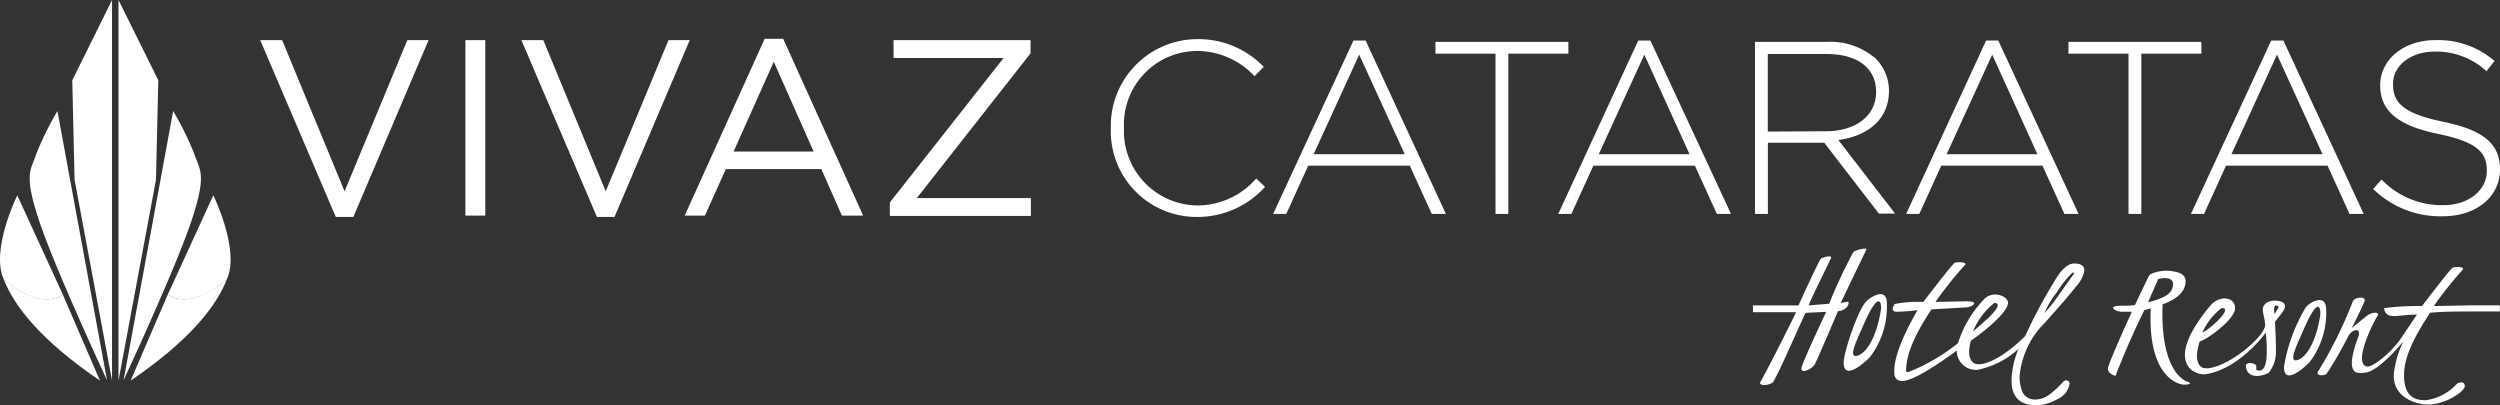
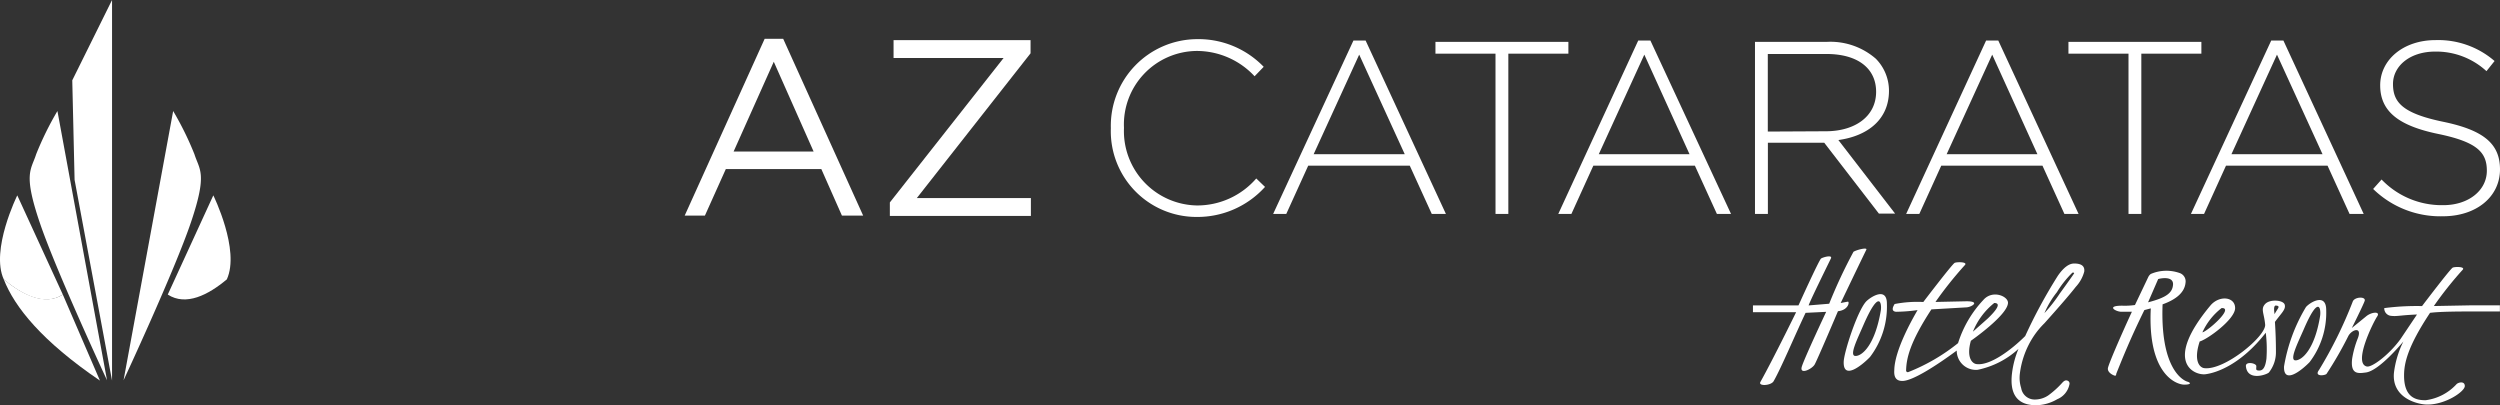
<svg xmlns="http://www.w3.org/2000/svg" width="215.922" height="35" viewBox="0 0 215.922 35">
  <rect x="0" y="0" width="215.922" height="35" fill="#333333" stroke="none" />
  <g id="VIVAZ_HOTEL" data-name="VIVAZ HOTEL" transform="translate(131 22.531)">
    <g id="VIVAZ_HOTEL-2" data-name="VIVAZ HOTEL" transform="translate(-131 -22.531)">
      <g id="Grupo_235" data-name="Grupo 235" transform="translate(22.475 3.351)">
-         <path id="Caminho_983" data-name="Caminho 983" d="M77.1,11.9h1.894l5.391,13.056L89.806,11.9h1.836l-6.5,15.271H83.628Z" transform="translate(-77.1 -11.783)" fill="#fff" />
-         <path id="Caminho_984" data-name="Caminho 984" d="M137.9,11.9h1.719V27.054H137.9Z" transform="translate(-120.181 -11.783)" fill="#fff" />
-         <path id="Caminho_985" data-name="Caminho 985" d="M154.5,11.9h1.894l5.391,13.056,5.42-13.056h1.836l-6.5,15.271h-1.515Z" transform="translate(-131.944 -11.783)" fill="#fff" />
        <path id="Caminho_986" data-name="Caminho 986" d="M209.807,11.5h1.6l6.907,15.271H216.48L214.7,22.749h-8.247l-1.807,4.022H202.9Zm4.226,9.734-3.439-7.752-3.468,7.752Z" transform="translate(-166.239 -11.5)" fill="#fff" />
        <path id="Caminho_987" data-name="Caminho 987" d="M263.7,25.917l9.821-12.473h-9.5V11.9h11.832v1.137l-9.821,12.5h9.85v1.545H263.7Z" transform="translate(-209.32 -11.783)" fill="#fff" />
      </g>
      <g id="Grupo_236" data-name="Grupo 236" transform="translate(95.943 3.381)">
        <path id="Caminho_988" data-name="Caminho 988" d="M329.2,19.294h0a7.484,7.484,0,0,1,7.431-7.694,7.825,7.825,0,0,1,5.77,2.39l-.787.816A6.822,6.822,0,0,0,336.6,12.62a6.348,6.348,0,0,0-6.266,6.644h0a6.423,6.423,0,0,0,6.295,6.7,6.741,6.741,0,0,0,5.129-2.331l.758.729a7.862,7.862,0,0,1-5.916,2.594A7.4,7.4,0,0,1,329.2,19.294Z" transform="translate(-329.2 -11.6)" fill="#fff" />
        <path id="Caminho_989" data-name="Caminho 989" d="M384.236,12h1.049l6.936,14.979H391L389.1,22.812h-8.772l-1.894,4.167H377.3Zm4.43,9.821-3.934-8.6-3.934,8.6Z" transform="translate(-363.283 -11.883)" fill="#fff" />
        <path id="Caminho_990" data-name="Caminho 990" d="M430.587,13.42H425.4V12.4h11.482v1.02h-5.187V27.263h-1.107Z" transform="translate(-397.365 -12.167)" fill="#fff" />
        <path id="Caminho_991" data-name="Caminho 991" d="M468.707,12h1.049l6.965,14.979H475.5L473.6,22.812h-8.772l-1.894,4.167H461.8Zm4.43,9.821-3.905-8.6-3.934,8.6Z" transform="translate(-423.157 -11.883)" fill="#fff" />
        <path id="Caminho_992" data-name="Caminho 992" d="M520.1,12.4h6.236a5.97,5.97,0,0,1,4.2,1.457,3.934,3.934,0,0,1,1.137,2.769h0c0,2.477-1.836,3.905-4.371,4.255l4.9,6.353h-1.4l-4.721-6.12h-4.867v6.149H520.1Zm6.12,7.723c2.477,0,4.342-1.253,4.342-3.41h0c0-2.011-1.574-3.264-4.284-3.264h-5.071v6.7Z" transform="translate(-464.467 -12.167)" fill="#fff" />
        <path id="Caminho_993" data-name="Caminho 993" d="M571.807,12h1.049l6.936,14.979h-1.224l-1.894-4.167h-8.743l-1.894,4.167H564.9Zm4.43,9.821-3.905-8.6-3.934,8.6Z" transform="translate(-496.211 -11.883)" fill="#fff" />
        <path id="Caminho_994" data-name="Caminho 994" d="M618.187,13.42H613V12.4h11.482v1.02h-5.187V27.263h-1.107Z" transform="translate(-530.294 -12.167)" fill="#fff" />
        <path id="Caminho_995" data-name="Caminho 995" d="M656.236,12h1.049l6.936,14.979H663L661.1,22.812h-8.772l-1.894,4.167H649.3Zm4.43,9.821-3.934-8.6-3.934,8.6Z" transform="translate(-556.015 -11.883)" fill="#fff" />
        <path id="Caminho_996" data-name="Caminho 996" d="M703.3,24.742l.729-.816a7.2,7.2,0,0,0,5.333,2.215c2.186,0,3.759-1.282,3.759-2.973h0c0-1.574-.816-2.477-4.2-3.177s-5.012-1.923-5.012-4.2h0c0-2.215,2.011-3.905,4.779-3.905a7.431,7.431,0,0,1,5.1,1.807l-.7.874a6.411,6.411,0,0,0-4.43-1.69c-2.186,0-3.643,1.253-3.643,2.8h0c0,1.574.816,2.535,4.342,3.264s4.9,1.923,4.9,4.109h0c0,2.39-2.069,4.051-4.925,4.051A8.306,8.306,0,0,1,703.3,24.742Z" transform="translate(-594.278 -11.803)" fill="#fff" />
      </g>
      <g id="Grupo_237" data-name="Grupo 237">
        <path id="Caminho_997" data-name="Caminho 997" d="M9.334,36.63C8.9,38,8.2,38.262,9.626,42.488s5.828,13.668,5.828,13.668L11.17,32.9A27.055,27.055,0,0,0,9.334,36.63Z" transform="translate(-6.21 -23.312)" fill="#fff" />
        <path id="Caminho_998" data-name="Caminho 998" d="M21.6,15.533l3.235,17.34V0L21.4,6.936Z" transform="translate(-15.158)" fill="#fff" />
        <path id="Caminho_999" data-name="Caminho 999" d="M6.2,84.111l3.206,7.431C4.393,88.133,2.033,85.19,1.1,82.8,2.732,84.141,4.655,85.1,6.2,84.111Z" transform="translate(-0.774 -58.67)" fill="#fff" />
        <path id="Caminho_1000" data-name="Caminho 1000" d="M1.472,57.9l3.934,8.568c-1.574,1.02-3.5.029-5.1-1.311C-.859,62.621,1.472,57.9,1.472,57.9Z" transform="translate(0.02 -41.027)" fill="#fff" />
        <path id="Caminho_1001" data-name="Caminho 1001" d="M42.72,36.63c.437,1.37,1.137,1.632-.291,5.858S36.6,56.156,36.6,56.156L40.884,32.9A27.054,27.054,0,0,1,42.72,36.63Z" transform="translate(-25.928 -23.312)" fill="#fff" />
-         <path id="Caminho_1002" data-name="Caminho 1002" d="M38.335,15.533,35.1,32.873V0l3.439,6.936Z" transform="translate(-24.865)" fill="#fff" />
-         <path id="Caminho_1003" data-name="Caminho 1003" d="M41.906,84.111,38.7,91.543c5.012-3.41,7.373-6.353,8.306-8.743C45.374,84.141,43.45,85.1,41.906,84.111Z" transform="translate(-27.416 -58.67)" fill="#fff" />
        <path id="Caminho_1004" data-name="Caminho 1004" d="M53.634,57.9,49.7,66.468c1.574,1.02,3.5.029,5.1-1.311C55.966,62.621,53.634,57.9,53.634,57.9Z" transform="translate(-35.21 -41.027)" fill="#fff" />
      </g>
      <g id="Grupo_240" data-name="Grupo 240" transform="translate(151.4 21.467)">
        <g id="Grupo_238" data-name="Grupo 238" transform="translate(0)">
          <path id="Caminho_1005" data-name="Caminho 1005" d="M576.6,77.834q-.67,0-1.4,1.049a44.1,44.1,0,0,0-2.827,5.216c-1.195,1.195-3.06,2.594-4.226,2.419-.35-.058-.874-.554-.466-2.011,0,0,3.147-2.186,3.206-3.264.029-.583-1.341-1.166-2.127-.262a9.649,9.649,0,0,0-2.186,3.73,16.545,16.545,0,0,1-4.313,2.506.146.146,0,0,1-.175-.146c.029-1.049.321-2.419,2.186-5.275l3.031-.175c.466-.029,1.224-.525,0-.525l-2.681.058a32.637,32.637,0,0,1,2.535-3.177c.291-.291-.67-.291-.874-.2s-2.71,3.381-2.71,3.381a10.3,10.3,0,0,0-2.477.175c-.087.146-.379.612.117.67a14.4,14.4,0,0,0,1.865-.146c-.525.9-1.982,3.5-2.011,5.187-.058.787.321.933.7.933.874,0,2.914-1.311,4.692-2.623a1.661,1.661,0,0,0,1.807,1.661,7.435,7.435,0,0,0,3.526-1.807,7.9,7.9,0,0,0-.554,2.069q-.35,2.8,2.1,2.8a3.788,3.788,0,0,0,1.807-.525,1.75,1.75,0,0,0,1.049-1.282.262.262,0,0,0-.175-.321q-.2-.087-.437.175a7.724,7.724,0,0,1-1.224,1.107,2.069,2.069,0,0,1-1.166.35,1.172,1.172,0,0,1-1.166-.991,2.885,2.885,0,0,1-.117-1.224,7.518,7.518,0,0,1,1.224-3.293,7.022,7.022,0,0,1,.9-1.078q2.011-2.244,2.71-3.147a3.1,3.1,0,0,0,.729-1.311Q577.565,77.834,576.6,77.834Zm-6.907,3.41c.67,0,.146.67-.554,1.341l-1.282,1.137A6.068,6.068,0,0,1,569.7,81.244Zm5.683-.845a12.739,12.739,0,0,1-1.341,1.719h0a7.694,7.694,0,0,1,1.078-1.807,8.553,8.553,0,0,1,1.341-1.69h.087a.058.058,0,0,1,.058.058Q576.6,78.709,575.379,80.4Z" transform="translate(-548.859 -76.542)" fill="#fff" />
          <path id="Caminho_1006" data-name="Caminho 1006" d="M548.349,87.792c-.758.787-1.923,4.371-1.953,5.216-.058,1.6,1.515.379,2.273-.408a7.184,7.184,0,0,0,1.457-4.6C550.126,86.51,548.728,87.414,548.349,87.792Zm1.253.787c-.5,2.973-1.6,3.934-2.186,3.934s.175-1.486.7-2.71c1.37-3.118,1.574-1.836,1.486-1.224Z" transform="translate(-538.557 -83.236)" fill="#fff" />
          <path id="Caminho_1007" data-name="Caminho 1007" d="M527.689,78.249l-.612.117s1.661-3.468,2.215-4.6c.117-.233-.816,0-1.107.175a43.027,43.027,0,0,0-2.1,4.488l-1.778.146c.175-.5,1.457-3.089,1.923-4.051.175-.35-.67-.117-.845,0s-1.953,4.051-1.953,4.051H519.5v.583h3.73s-1.982,4.051-3.089,6.032c-.2.379.9.321,1.137-.058.641-1.107,1.865-4.022,2.768-5.916l1.778-.087s-1.865,3.963-2.1,4.721.874.233,1.107-.175,2.011-4.6,2.011-4.6C527.776,78.978,527.864,78.22,527.689,78.249Z" transform="translate(-519.5 -73.663)" fill="#fff" />
        </g>
        <g id="Grupo_239" data-name="Grupo 239" transform="translate(30.652 1.592)">
          <path id="Caminho_1008" data-name="Caminho 1008" d="M631.536,89.838c-.437-.146-2.331-1.195-2.127-6.674q1.865-.67,1.982-1.865a.758.758,0,0,0-.525-.845,3.417,3.417,0,0,0-2.477.087.758.758,0,0,0-.2.233l-1.166,2.448a6.18,6.18,0,0,1-1.107.058c-1.428,0-.554.525-.058.525h.9c-1.02,2.215-2.011,4.517-2.069,4.867s.379.583.554.641.146-.087.175-.175c.525-1.311,1.253-3.118,2.419-5.479h0l.554-.146c-.291,5.741,2.244,6.586,2.885,6.586S631.856,89.926,631.536,89.838Zm-3.381-6.848.874-2.011c.437-.117,1.341-.2,1.282.5S629.729,82.582,628.155,82.99Z" transform="translate(-624.682 -79.937)" fill="#fff" />
          <path id="Caminho_1009" data-name="Caminho 1009" d="M656.153,88.992c-.117-.408-1.282-.5-1.69-.058s-.087.787,0,1.778-3.526,3.993-5.275,3.759c-.379-.058-.932-.612-.379-2.3.7-.2,3.06-1.923,3.06-2.885s-1.311-1.137-2.1-.262C645.6,94,648.372,95.112,649.3,95s3.06-.816,5.217-3.585a11.718,11.718,0,0,1,.058,2.244c-.087.67-.262,1.02-.612,1.02s-.262-.117-.262-.379-.933-.437-.9,0c.117,1.311,1.749.758,1.982.554a2.807,2.807,0,0,0,.612-1.807c0-.845-.029-1.69-.087-2.565C655.861,89.721,656.269,89.4,656.153,88.992Zm-5.42.291c1.049,0-1.253,2.011-1.69,2.1a5.545,5.545,0,0,1,1.661-2.1Zm4.779-.2c.262.087,0,.262-.233.729-.117-.729.029-.787.2-.729Z" transform="translate(-640.877 -85.736)" fill="#fff" />
          <path id="Caminho_1010" data-name="Caminho 1010" d="M678.79,89.527a14.642,14.642,0,0,0-1.894,5.129c-.058,1.574,1.486.379,2.215-.379a7.055,7.055,0,0,0,1.428-4.488C680.539,88.274,679.14,89.119,678.79,89.527Zm1.224.758c-.466,2.914-1.574,3.847-2.127,3.847s.175-1.457.7-2.652C679.9,88.42,680.1,89.673,680.014,90.285Z" transform="translate(-661.679 -86.067)" fill="#fff" />
          <path id="Caminho_1011" data-name="Caminho 1011" d="M699.961,82.44h0l-3.06.058a31.243,31.243,0,0,1,2.477-3.118c.291-.291-.641-.291-.845-.2s-2.652,3.322-2.652,3.322a21.527,21.527,0,0,0-3.264.175.647.647,0,0,0,.612.67c.5.058.758-.058,2.215-.117l-1.428,2.127c-1.02,1.4-2.506,2.477-2.914,2.361-1.195-.291.583-3.847.9-4.313s-.466-.408-.933-.029l-1.253,1.02s.962-1.923,1.107-2.331-.845-.379-1.02.029a36.963,36.963,0,0,1-2.914,5.916c-.466.612.5.5.641.35a31.779,31.779,0,0,0,1.894-3.293c.321-.554,1.195-.816.816.2a8.365,8.365,0,0,0-.5,1.807c-.146,1.341.525,1.253,1.166,1.166,1.166-.117,3.235-2.652,3.264-2.681a8.306,8.306,0,0,0-.816,2.71c-.2,2.215,2.1,2.739,2.885,2.739,1.6,0,3.235-1.137,3.235-1.6s-.583-.321-.729-.146a4.382,4.382,0,0,1-2.652,1.37c-.7,0-1.865-.117-1.865-2.127,0-1.049.291-2.477,2.244-5.42.9-.117,2.739-.117,3.41-.117h2.623V82.44Z" transform="translate(-668.744 -79.125)" fill="#fff" />
        </g>
      </g>
    </g>
  </g>
</svg>